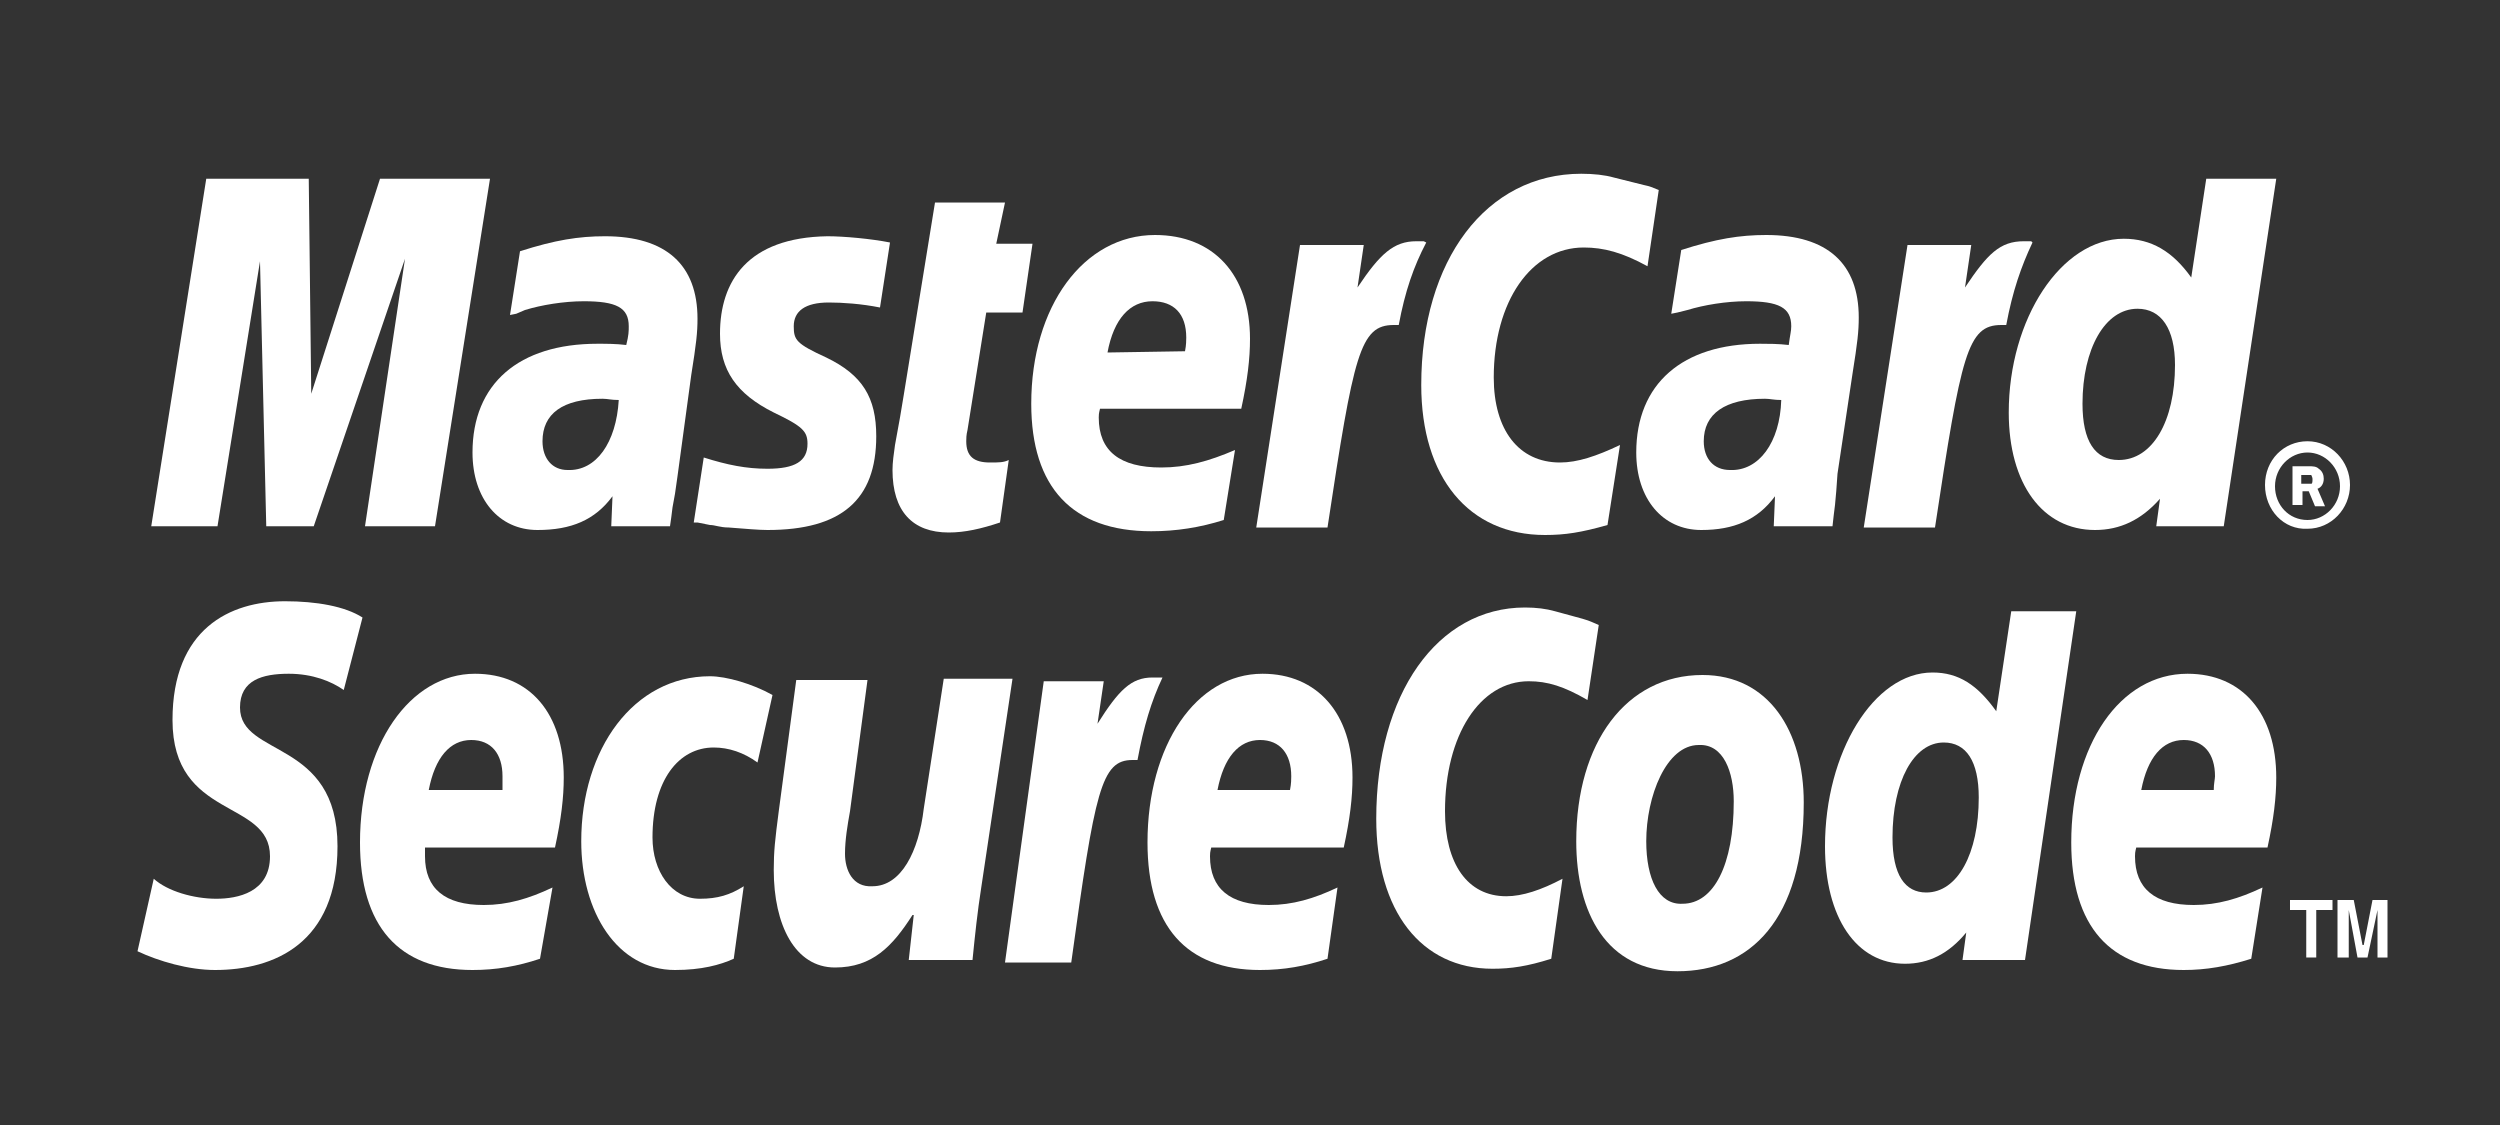
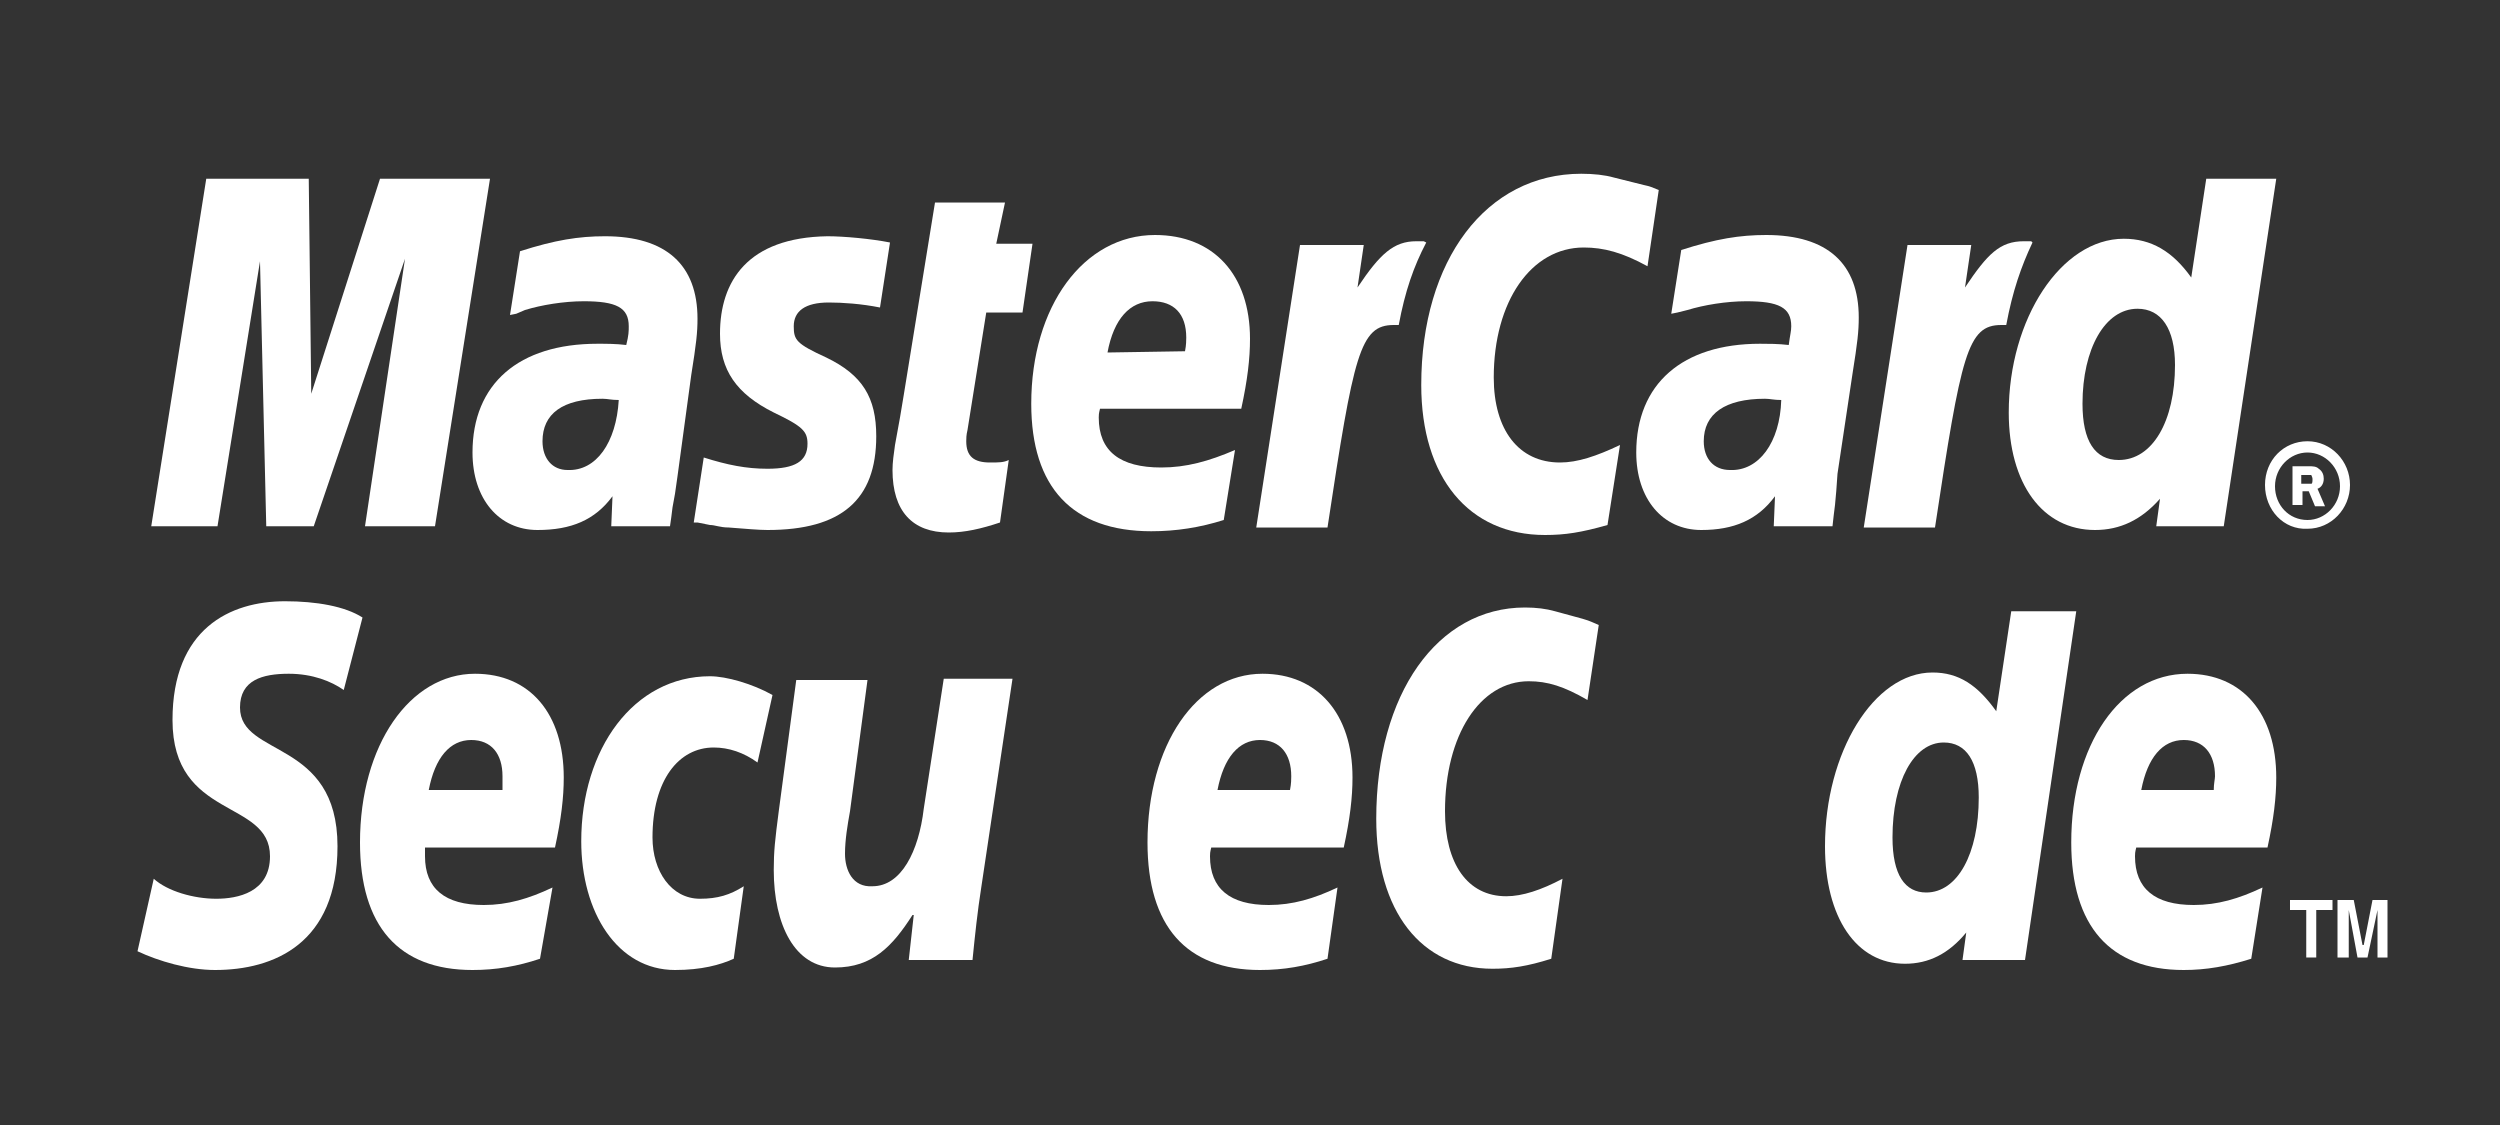
<svg xmlns="http://www.w3.org/2000/svg" version="1.1" id="Layer_1" x="0px" y="0px" viewBox="0 0 200 90" style="enable-background:new 0 0 200 90;" xml:space="preserve">
  <rect x="0" y="0" width="200" height="90" fill="#333333" stroke="none" />
  <style type="text/css">
	.st0{fill-rule:evenodd;clip-rule:evenodd;fill:#FFFFFF;}
</style>
  <g>
    <g>
      <path class="st0" d="M181.2,38.8c0-2,1.5-3.5,3.4-3.5c1.9,0,3.4,1.6,3.4,3.5s-1.5,3.5-3.4,3.5C182.7,42.4,181.2,40.8,181.2,38.8    L181.2,38.8L181.2,38.8z M184.6,41.6c1.4,0,2.6-1.2,2.6-2.7s-1.2-2.7-2.6-2.7c-1.4,0-2.6,1.2-2.6,2.7S183.1,41.6,184.6,41.6    L184.6,41.6L184.6,41.6z M184.1,40.4h-0.7v-3.1h1.3c0.3,0,0.6,0,0.8,0.2c0.3,0.2,0.4,0.5,0.4,0.8c0,0.4-0.2,0.7-0.5,0.8l0.6,1.4    h-0.8l-0.5-1.2h-0.5V40.4L184.1,40.4L184.1,40.4z M184.1,38.7h0.4c0.1,0,0.3,0,0.4,0s0.1-0.2,0.1-0.4c0-0.1-0.1-0.3-0.1-0.3    c-0.1,0-0.3,0-0.4,0h-0.4L184.1,38.7L184.1,38.7L184.1,38.7z" />
      <path class="st0" d="M132.7,15.2l-0.9,6.1c-2-1.1-3.5-1.5-5.1-1.5c-4.2,0-7.2,4.3-7.2,10.4c0,4.2,2,6.8,5.3,6.8    c1.4,0,2.9-0.5,4.8-1.4l-1,6.4c-2.1,0.6-3.4,0.8-5,0.8c-6.1,0-9.9-4.6-9.9-12c0-10,5.2-16.9,12.8-16.9c1,0,1.9,0.1,2.6,0.3    l2.4,0.6C132,14.9,132.2,15,132.7,15.2L132.7,15.2L132.7,15.2z" />
      <path class="st0" d="M113.9,19.3c-0.2,0-0.4,0-0.6,0c-1.8,0-2.9,1-4.7,3.7l0.5-3.4H104l-3.5,22.6h5.7c2.1-13.9,2.6-16.2,5.3-16.2    c0.2,0,0.2,0,0.4,0c0.5-2.7,1.2-4.7,2.2-6.6L113.9,19.3L113.9,19.3L113.9,19.3z" />
      <path class="st0" d="M80,41.8c-1.5,0.5-2.8,0.8-4.1,0.8c-2.9,0-4.5-1.7-4.5-5c0-0.6,0.1-1.3,0.2-2l0.4-2.2l0.3-1.8l2.5-15.4h5.6    l-0.7,3.3h2.9L81.8,25h-2.9l-1.5,9.4c-0.1,0.4-0.1,0.7-0.1,0.9c0,1.2,0.6,1.7,1.9,1.7c0.7,0,1.1,0,1.5-0.2L80,41.8L80,41.8    L80,41.8z" />
      <path class="st0" d="M57.6,26.7c0,2.9,1.3,4.8,4.3,6.3c2.3,1.1,2.7,1.5,2.7,2.5c0,1.4-1,2-3.2,2c-1.7,0-3.2-0.3-5.1-0.9l-0.8,5.2    l0.3,0l1,0.2c0.4,0,0.8,0.2,1.5,0.2c1.3,0.1,2.4,0.2,3.1,0.2c5.9,0,8.7-2.4,8.7-7.5c0-3.1-1.1-4.9-4-6.3c-2.4-1.1-2.6-1.4-2.6-2.5    c0-1.2,0.9-1.9,2.8-1.9c1.1,0,2.6,0.1,4.1,0.4l0.8-5.2c-1.5-0.3-3.7-0.5-5-0.5C59.8,19,57.6,22.5,57.6,26.7L57.6,26.7L57.6,26.7z" />
      <path class="st0" d="M177.9,42.1h-5.4l0.3-2.2c-1.5,1.7-3.2,2.5-5.2,2.5c-4.2,0-6.9-3.7-6.9-9.4c0-7.5,4.2-13.9,9.2-13.9    c2.2,0,3.9,1,5.4,3.1l1.2-7.9h5.6L177.9,42.1L177.9,42.1L177.9,42.1z M169.5,36.8c2.7,0,4.5-3.1,4.5-7.6c0-2.9-1.1-4.5-3-4.5    c-2.6,0-4.4,3.2-4.4,7.6C166.6,35.3,167.6,36.8,169.5,36.8L169.5,36.8L169.5,36.8z" />
      <path class="st0" d="M97.9,41.6c-1.9,0.6-3.8,0.9-5.8,0.9c-6.3,0-9.6-3.5-9.6-10.2c0-7.8,4.2-13.5,9.9-13.5c4.7,0,7.6,3.2,7.6,8.3    c0,1.6-0.2,3.3-0.7,5.6H88c-0.1,0.4-0.1,0.5-0.1,0.7c0,2.7,1.7,4,5,4c2,0,3.8-0.5,5.9-1.4L97.9,41.6L97.9,41.6L97.9,41.6z     M94.8,28.1c0.1-0.5,0.1-0.9,0.1-1.1c0-1.9-1-2.9-2.7-2.9c-1.8,0-3.1,1.4-3.6,4.1L94.8,28.1L94.8,28.1L94.8,28.1z" />
      <polygon class="st0" points="34.8,42.1 29.2,42.1 32.4,20.7 25.1,42.1 21.3,42.1 20.8,20.9 17.4,42.1 12.1,42.1 16.5,14.3     24.7,14.3 24.9,31.5 30.4,14.3 39.2,14.3   " />
      <path class="st0" d="M49.5,32c-0.6,0-0.9-0.1-1.3-0.1c-3.2,0-4.8,1.2-4.8,3.4c0,1.4,0.8,2.3,2,2.3C47.7,37.7,49.3,35.4,49.5,32    L49.5,32L49.5,32z M53.6,42.1h-4.7l0.1-2.4c-1.4,1.9-3.3,2.7-6,2.7c-3.1,0-5.2-2.5-5.2-6.2c0-5.5,3.7-8.7,10-8.7    c0.7,0,1.5,0,2.3,0.1c0.2-0.8,0.2-1.1,0.2-1.5c0-1.5-1-2-3.6-2c-1.6,0-3.4,0.3-4.7,0.7l-0.7,0.3l-0.5,0.1l0.8-5.1    c2.8-0.9,4.7-1.2,6.8-1.2c4.9,0,7.4,2.3,7.4,6.6c0,1.1-0.1,2-0.5,4.5l-1.1,8.1l-0.2,1.4l-0.2,1.1l-0.1,0.8L53.6,42.1L53.6,42.1    L53.6,42.1z" />
      <path class="st0" d="M142.5,32c-0.6,0-0.9-0.1-1.3-0.1c-3.2,0-4.9,1.2-4.9,3.4c0,1.4,0.8,2.3,2.1,2.3    C140.7,37.7,142.4,35.4,142.5,32L142.5,32L142.5,32z M146.6,42.1h-4.7l0.1-2.4c-1.4,1.9-3.3,2.7-5.9,2.7c-3.1,0-5.2-2.5-5.2-6.2    c0-5.5,3.7-8.7,9.9-8.7c0.6,0,1.5,0,2.3,0.1c0.1-0.8,0.2-1.1,0.2-1.5c0-1.5-1-2-3.6-2c-1.6,0-3.4,0.3-4.7,0.7l-0.8,0.2l-0.5,0.1    l0.8-5.1c2.8-0.9,4.7-1.2,6.8-1.2c4.9,0,7.4,2.3,7.4,6.6c0,1.1-0.1,2-0.5,4.5l-1.2,8l-0.1,1.4l-0.1,1.1l-0.1,0.8L146.6,42.1    L146.6,42.1L146.6,42.1z" />
      <path class="st0" d="M162.5,19.3c-0.1,0-0.4,0-0.6,0c-1.9,0-2.9,1-4.7,3.7l0.5-3.4h-5.1l-3.5,22.6h5.7c2.1-13.9,2.6-16.2,5.3-16.2    c0.1,0,0.1,0,0.4,0c0.5-2.7,1.2-4.7,2.1-6.6L162.5,19.3L162.5,19.3L162.5,19.3z" />
    </g>
    <g>
-       <path class="st0" d="M138.7,64.1c0,5.1-1.6,8.2-4.1,8.2c-1.9,0.1-2.9-2-2.9-5c0-3.6,1.6-7.7,4.2-7.7    C137.9,59.5,138.7,61.8,138.7,64.1L138.7,64.1L138.7,64.1z M144.3,64.2c0-5.7-2.8-10.2-8.1-10.2c-6.1,0-10.1,5.4-10.1,13.3    c0,5.7,2.4,10.4,8.1,10.4C140,77.7,144.3,73.6,144.3,64.2L144.3,64.2L144.3,64.2z" />
      <path class="st0" d="M127.9,50l-0.9,6c-1.9-1.1-3.2-1.5-4.7-1.5c-3.9,0-6.7,4.3-6.7,10.4c0,4.2,1.8,6.8,4.9,6.8    c1.3,0,2.8-0.5,4.5-1.4l-0.9,6.4c-1.9,0.6-3.2,0.8-4.7,0.8c-5.7,0-9.3-4.6-9.3-12c0-10,4.9-16.9,11.9-16.9c0.9,0,1.7,0.1,2.4,0.3    l2.2,0.6C127.3,49.7,127.4,49.8,127.9,50L127.9,50L127.9,50z" />
-       <path class="st0" d="M92.8,54.2c-0.2,0-0.4,0-0.6,0c-1.7,0-2.7,1-4.4,3.7l0.5-3.4h-4.8L80.4,77h5.3c1.9-13.8,2.4-16.2,4.9-16.2    c0.2,0,0.2,0,0.4,0c0.5-2.7,1.1-4.7,2-6.6L92.8,54.2L92.8,54.2L92.8,54.2z" />
      <path class="st0" d="M162,76.8h-5l0.3-2.2c-1.4,1.7-3,2.5-4.9,2.5c-3.9,0-6.4-3.7-6.4-9.4c0-7.5,3.9-13.9,8.6-13.9    c2.1,0,3.6,1,5.1,3.1l1.2-8h5.2L162,76.8L162,76.8L162,76.8z M154.1,71.4c2.5,0,4.2-3.1,4.2-7.6c0-2.9-1-4.4-2.8-4.4    c-2.4,0-4.1,3.1-4.1,7.6C151.4,70,152.4,71.4,154.1,71.4L154.1,71.4L154.1,71.4z" />
      <path class="st0" d="M43.2,76.7c-1.8,0.6-3.5,0.9-5.4,0.9c-5.9,0-9-3.5-9-10.2c0-7.8,4-13.5,9.2-13.5c4.4,0,7.1,3.2,7.1,8.3    c0,1.6-0.2,3.3-0.7,5.6H34c0,0.4,0,0.5,0,0.7c0,2.6,1.6,3.9,4.7,3.9c1.9,0,3.6-0.5,5.5-1.4L43.2,76.7L43.2,76.7L43.2,76.7z     M40.2,63.2c0-0.5,0-0.9,0-1.1c0-1.8-0.9-2.9-2.5-2.9c-1.7,0-2.9,1.4-3.4,4L40.2,63.2L40.2,63.2L40.2,63.2z" />
      <path class="st0" d="M106.2,76.7c-1.8,0.6-3.5,0.9-5.4,0.9c-5.9,0-9-3.5-9-10.2c0-7.8,3.9-13.5,9.2-13.5c4.4,0,7.2,3.2,7.2,8.3    c0,1.6-0.2,3.3-0.7,5.6H96.9c-0.1,0.4-0.1,0.5-0.1,0.7c0,2.6,1.6,3.9,4.7,3.9c1.9,0,3.6-0.5,5.5-1.4L106.2,76.7L106.2,76.7    L106.2,76.7z M103.2,63.2c0.1-0.5,0.1-0.9,0.1-1.1c0-1.8-0.9-2.9-2.5-2.9c-1.7,0-2.9,1.4-3.4,4L103.2,63.2L103.2,63.2L103.2,63.2z    " />
      <path class="st0" d="M180.1,76.7c-1.9,0.6-3.6,0.9-5.4,0.9c-5.9,0-9-3.5-9-10.2c0-7.8,3.9-13.5,9.3-13.5c4.4,0,7.1,3.2,7.1,8.3    c0,1.6-0.2,3.3-0.7,5.6h-10.5c-0.1,0.4-0.1,0.5-0.1,0.7c0,2.6,1.6,3.9,4.7,3.9c1.9,0,3.6-0.5,5.5-1.4L180.1,76.7L180.1,76.7    L180.1,76.7z M177.1,63.2c0-0.5,0.1-0.9,0.1-1.1c0-1.8-0.9-2.9-2.5-2.9c-1.7,0-2.9,1.4-3.4,4L177.1,63.2L177.1,63.2L177.1,63.2z" />
      <path class="st0" d="M27.5,55.2c-1-0.7-2.5-1.3-4.4-1.3c-2.1,0-3.9,0.5-3.9,2.7c0,4,7.8,2.5,7.8,11.1c0,7.8-5.1,9.9-9.8,9.9    c-2.1,0-4.5-0.7-6.2-1.5l1.3-5.8c1.1,1,3.2,1.6,5,1.6c1.7,0,4.3-0.5,4.3-3.4c0-4.6-7.8-2.9-7.8-10.9c0-7.3,4.6-9.5,9-9.5    c2.5,0,4.8,0.4,6.2,1.3L27.5,55.2L27.5,55.2L27.5,55.2z" />
      <path class="st0" d="M58.7,76.7c-1.1,0.5-2.6,0.9-4.7,0.9c-4.6,0-7.5-4.6-7.5-10.3c0-7.4,4.2-13.2,10.3-13.2c1.3,0,3.4,0.6,5,1.5    l-1.2,5.4c-1.1-0.8-2.3-1.2-3.5-1.2c-2.8,0-4.9,2.6-4.9,7.2c0,2.7,1.5,4.9,3.8,4.9c1.4,0,2.4-0.3,3.5-1L58.7,76.7L58.7,76.7    L58.7,76.7z" />
      <path class="st0" d="M78.5,71c-0.3,1.9-0.5,3.8-0.7,5.8h-5.1l0.4-3.6h-0.1c-1.6,2.5-3.2,4.2-6.2,4.2c-3.2,0-4.9-3.4-4.9-7.8    c0-1.5,0.1-2.4,0.4-4.7l1.4-10.5h5.7L68,64.9c-0.2,1.1-0.4,2.3-0.4,3.4c0,1.3,0.6,2.7,2.2,2.6c2.3,0,3.7-2.8,4.1-6.2l1.6-10.4H81    L78.5,71L78.5,71L78.5,71z" />
      <polygon class="st0" points="185.3,76.6 184.5,76.6 184.5,72.8 183.2,72.8 183.2,72 186.6,72 186.6,72.8 185.3,72.8   " />
      <polygon class="st0" points="191,76.6 190.2,76.6 190.2,72.8 190.2,72.8 189.4,76.6 188.6,76.6 187.9,72.8 187.9,72.8 187.9,76.6     187,76.6 187,72 188.3,72 189,75.6 189.1,75.6 189.8,72 191,72   " />
    </g>
  </g>
</svg>